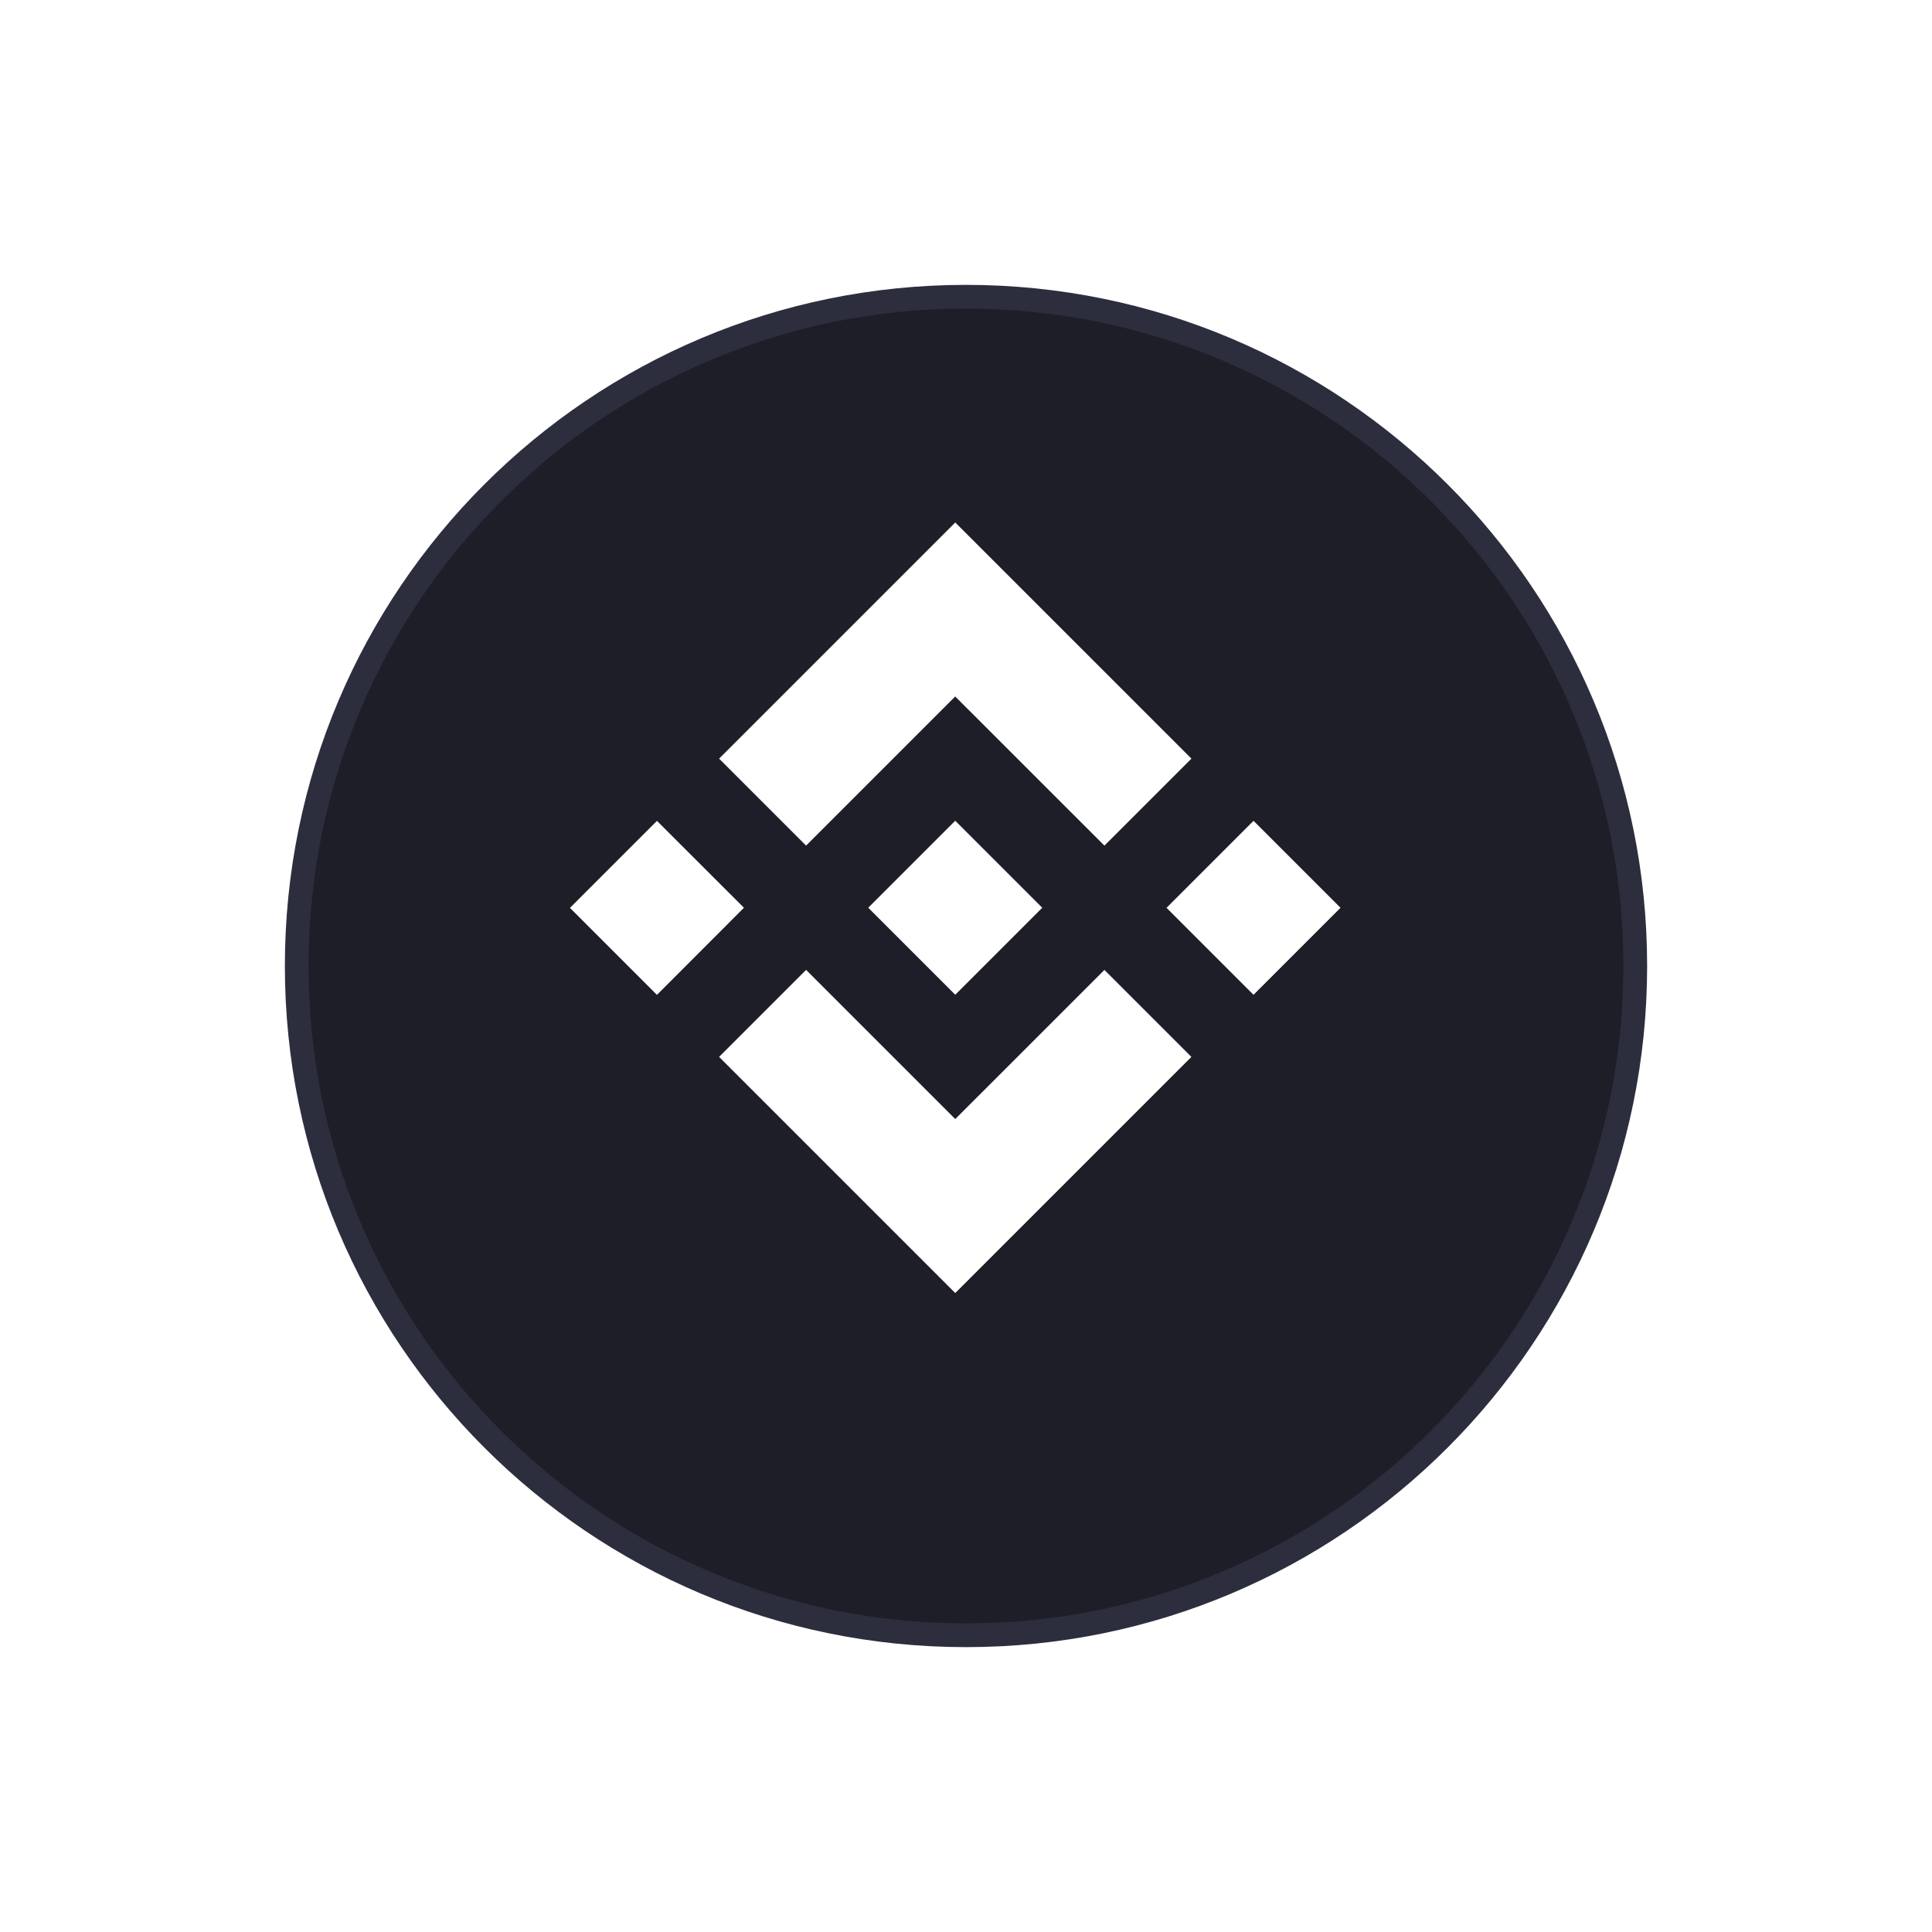
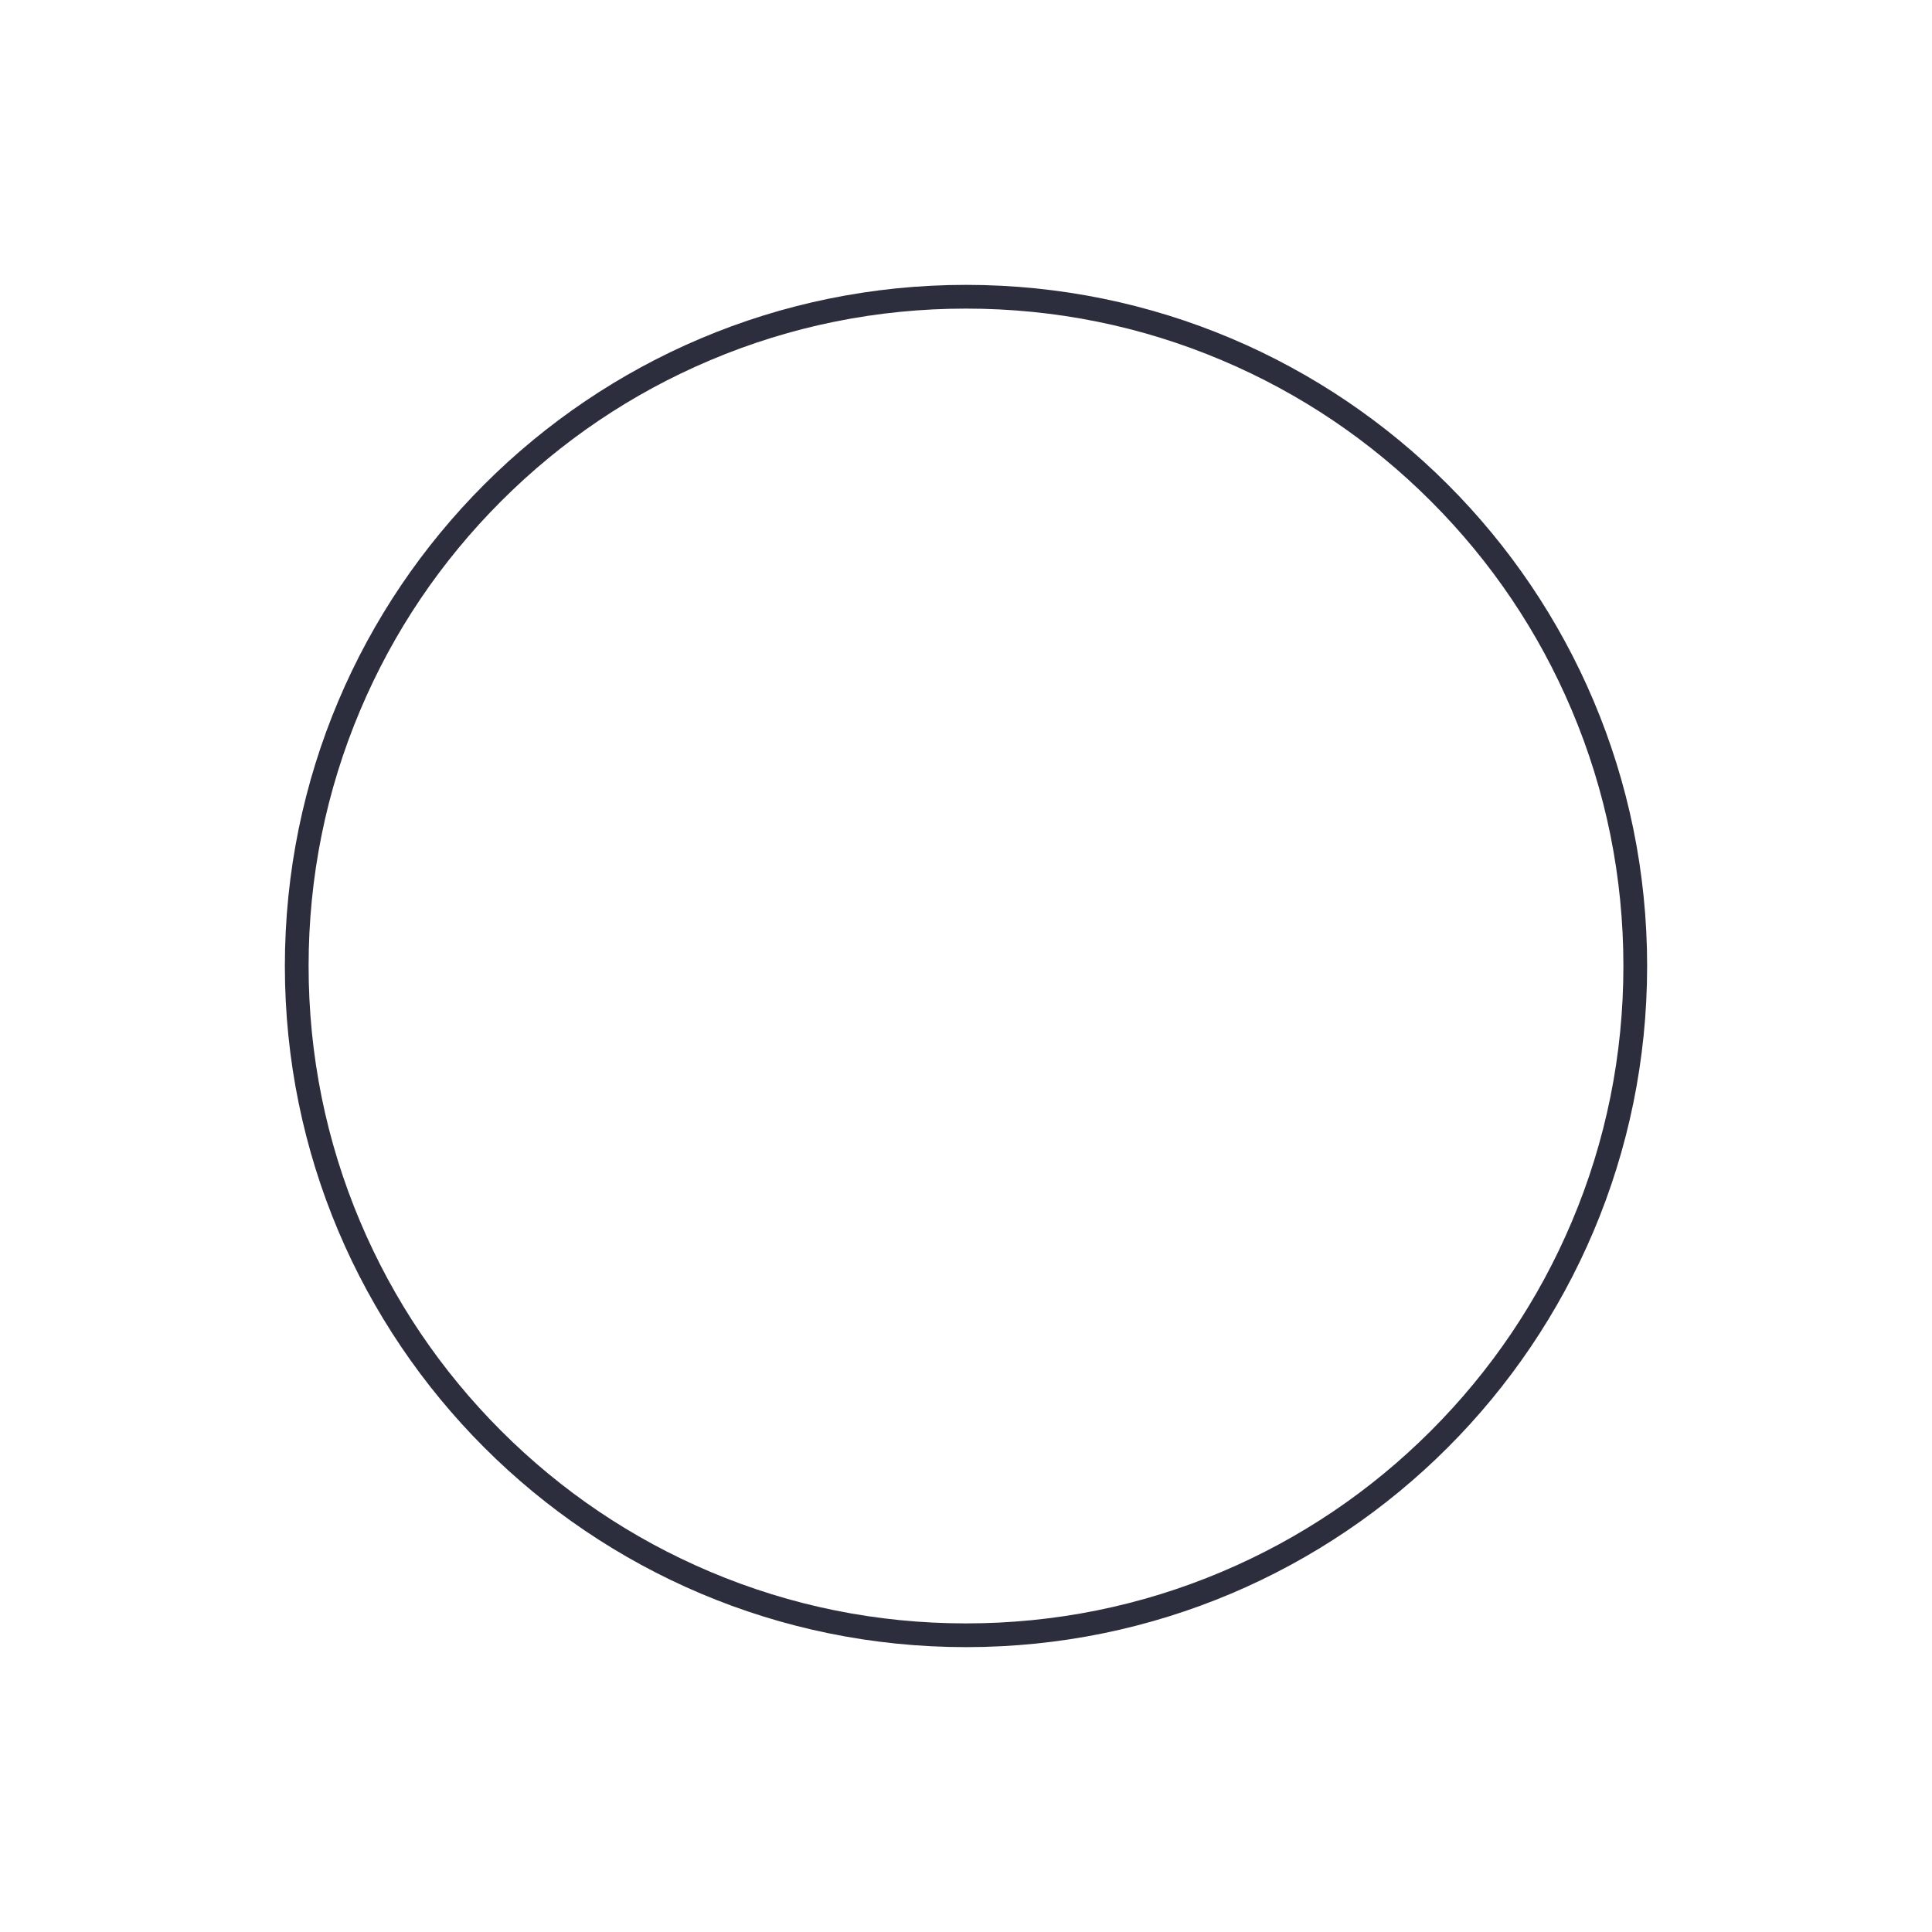
<svg xmlns="http://www.w3.org/2000/svg" width="81.386" height="81.386" viewBox="0 0 81.386 81.386">
  <defs>
    <style>.a{fill:#1d1e28;}.b{fill:#fff;}.c,.d{stroke:none;}.d{fill:#2c2e3d;}.e{filter:url(#a);}</style>
    <filter id="a" x="0" y="0" width="81.386" height="81.386" filterUnits="userSpaceOnUse">
      <feOffset dy="2" input="SourceAlpha" />
      <feGaussianBlur stdDeviation="4" result="b" />
      <feFlood flood-opacity="0.161" />
      <feComposite operator="in" in2="b" />
      <feComposite in="SourceGraphic" />
    </filter>
  </defs>
  <g transform="translate(-394 -435)">
    <g class="e" transform="matrix(1, 0, 0, 1, 394, 435)">
      <g class="a" transform="translate(12 10)">
-         <path class="c" d="M 28.693 56.886 C 24.887 56.886 21.195 56.141 17.719 54.671 C 14.362 53.251 11.347 51.218 8.758 48.629 C 6.168 46.039 4.135 43.024 2.715 39.667 C 1.245 36.191 0.5 32.499 0.5 28.693 C 0.5 24.887 1.245 21.195 2.715 17.719 C 4.135 14.362 6.168 11.347 8.758 8.758 C 11.347 6.168 14.362 4.135 17.719 2.715 C 21.195 1.245 24.887 0.5 28.693 0.5 C 32.499 0.5 36.191 1.245 39.667 2.715 C 43.024 4.135 46.039 6.168 48.629 8.758 C 51.218 11.347 53.251 14.362 54.671 17.719 C 56.141 21.195 56.886 24.887 56.886 28.693 C 56.886 32.499 56.141 36.191 54.671 39.667 C 53.251 43.024 51.218 46.039 48.629 48.629 C 46.039 51.218 43.024 53.251 39.667 54.671 C 36.191 56.141 32.499 56.886 28.693 56.886 Z" />
        <path class="d" d="M 28.693 1 C 24.954 1 21.327 1.732 17.914 3.176 C 14.616 4.571 11.655 6.567 9.111 9.111 C 6.568 11.655 4.571 14.616 3.176 17.914 C 1.732 21.327 1 24.954 1 28.693 C 1 32.432 1.732 36.059 3.176 39.472 C 4.571 42.77 6.568 45.731 9.111 48.275 C 11.655 50.819 14.616 52.815 17.914 54.21 C 21.327 55.654 24.954 56.386 28.693 56.386 C 32.432 56.386 36.059 55.654 39.472 54.21 C 42.77 52.815 45.731 50.819 48.275 48.275 C 50.819 45.731 52.815 42.77 54.21 39.472 C 55.654 36.059 56.386 32.432 56.386 28.693 C 56.386 24.954 55.654 21.327 54.21 17.914 C 52.815 14.616 50.819 11.655 48.275 9.111 C 45.731 6.567 42.77 4.571 39.472 3.176 C 36.059 1.732 32.432 1 28.693 1 M 28.693 -3.814697265625e-06 C 44.54 -3.814697265625e-06 57.386 12.846 57.386 28.693 C 57.386 44.54 44.54 57.386 28.693 57.386 C 12.846 57.386 0 44.54 0 28.693 C 0 12.846 12.846 -3.814697265625e-06 28.693 -3.814697265625e-06 Z" />
      </g>
    </g>
    <g transform="translate(418.009 457.009)">
-       <path class="b" d="M137.815,16.231,134.15,19.9l-3.665-3.665,3.665-3.665Zm8.9-8.9L153,13.613l3.665-3.665L146.716,0l-9.948,9.948,3.665,3.665Zm12.566,5.236-3.665,3.665,3.665,3.665,3.665-3.665ZM146.716,25.131l-6.283-6.283-3.665,3.665,9.948,9.948,9.948-9.948L153,18.849Zm0-5.236,3.665-3.665-3.665-3.665-3.665,3.665Z" transform="translate(-130.485)" />
+       <path class="b" d="M137.815,16.231,134.15,19.9l-3.665-3.665,3.665-3.665Zm8.9-8.9L153,13.613l3.665-3.665L146.716,0l-9.948,9.948,3.665,3.665Zm12.566,5.236-3.665,3.665,3.665,3.665,3.665-3.665ZM146.716,25.131l-6.283-6.283-3.665,3.665,9.948,9.948,9.948-9.948L153,18.849Zm0-5.236,3.665-3.665-3.665-3.665-3.665,3.665" transform="translate(-130.485)" />
    </g>
  </g>
</svg>